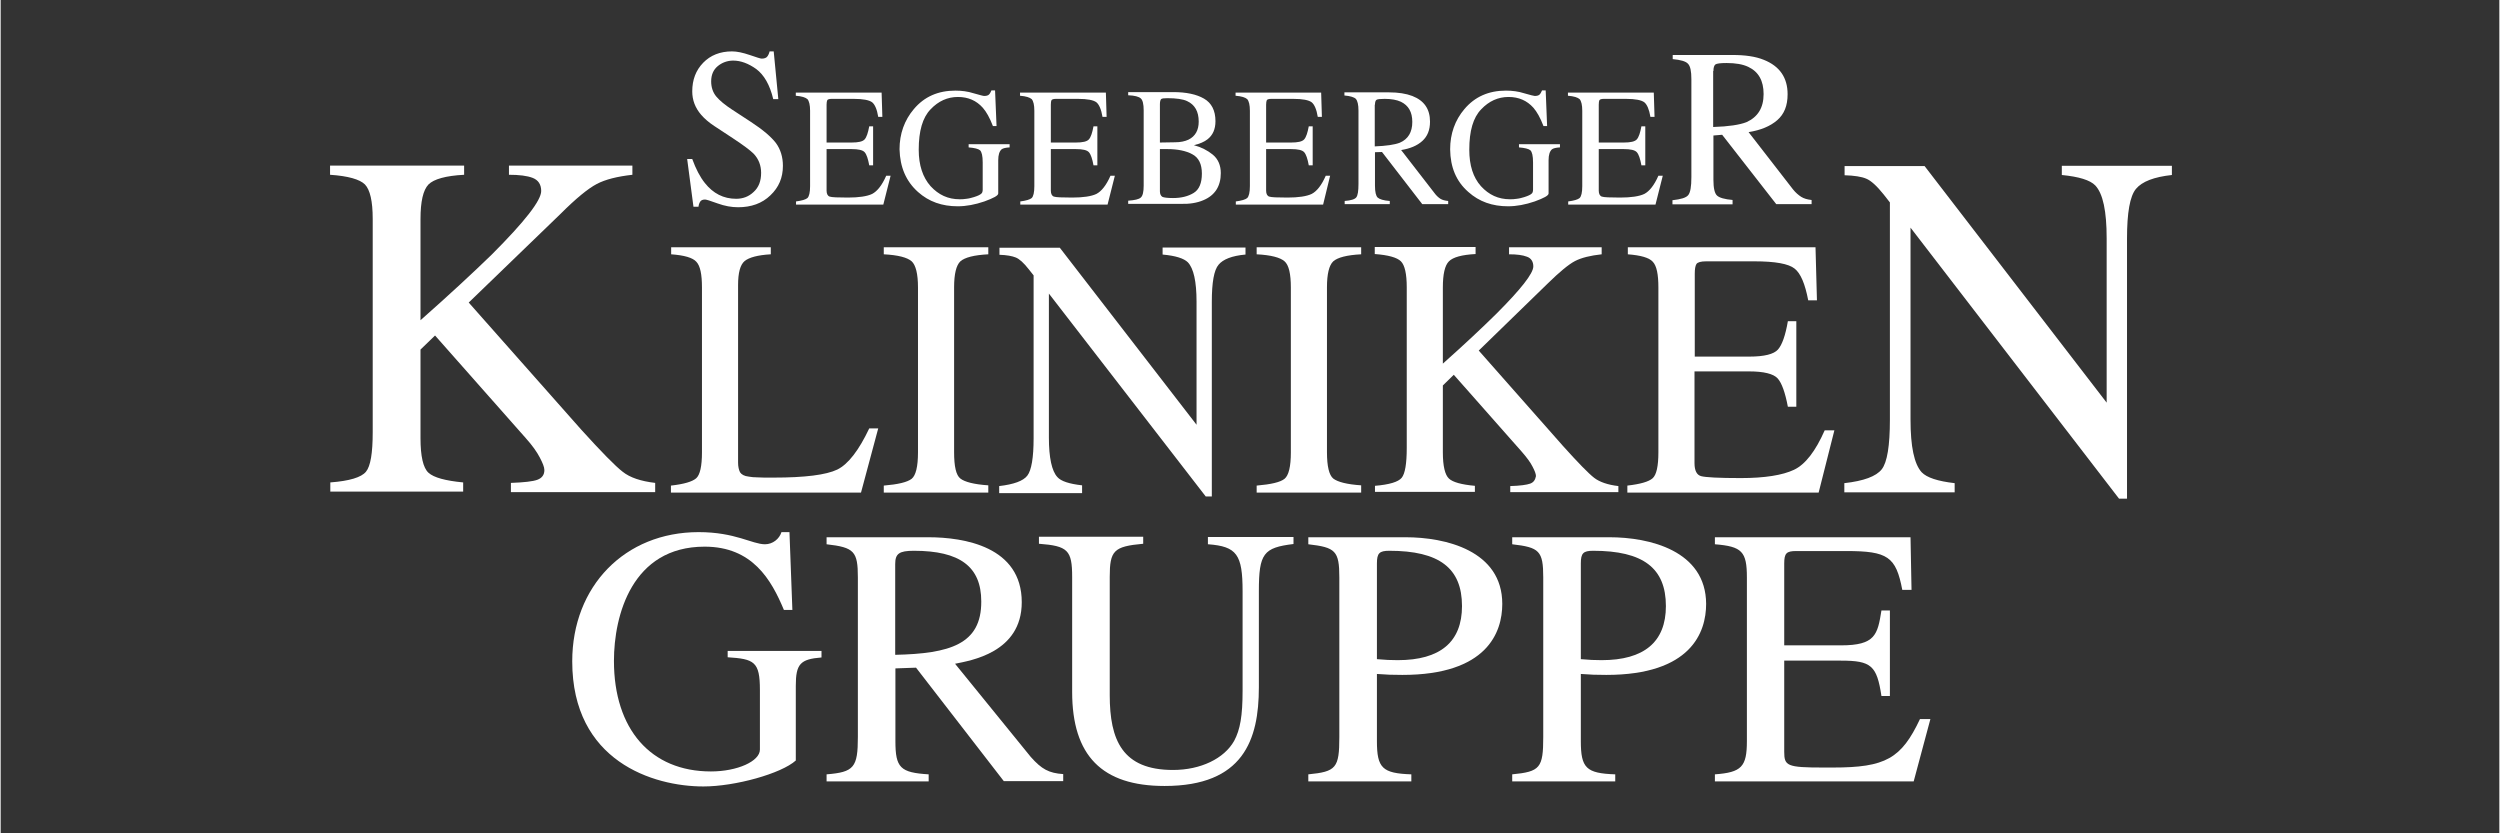
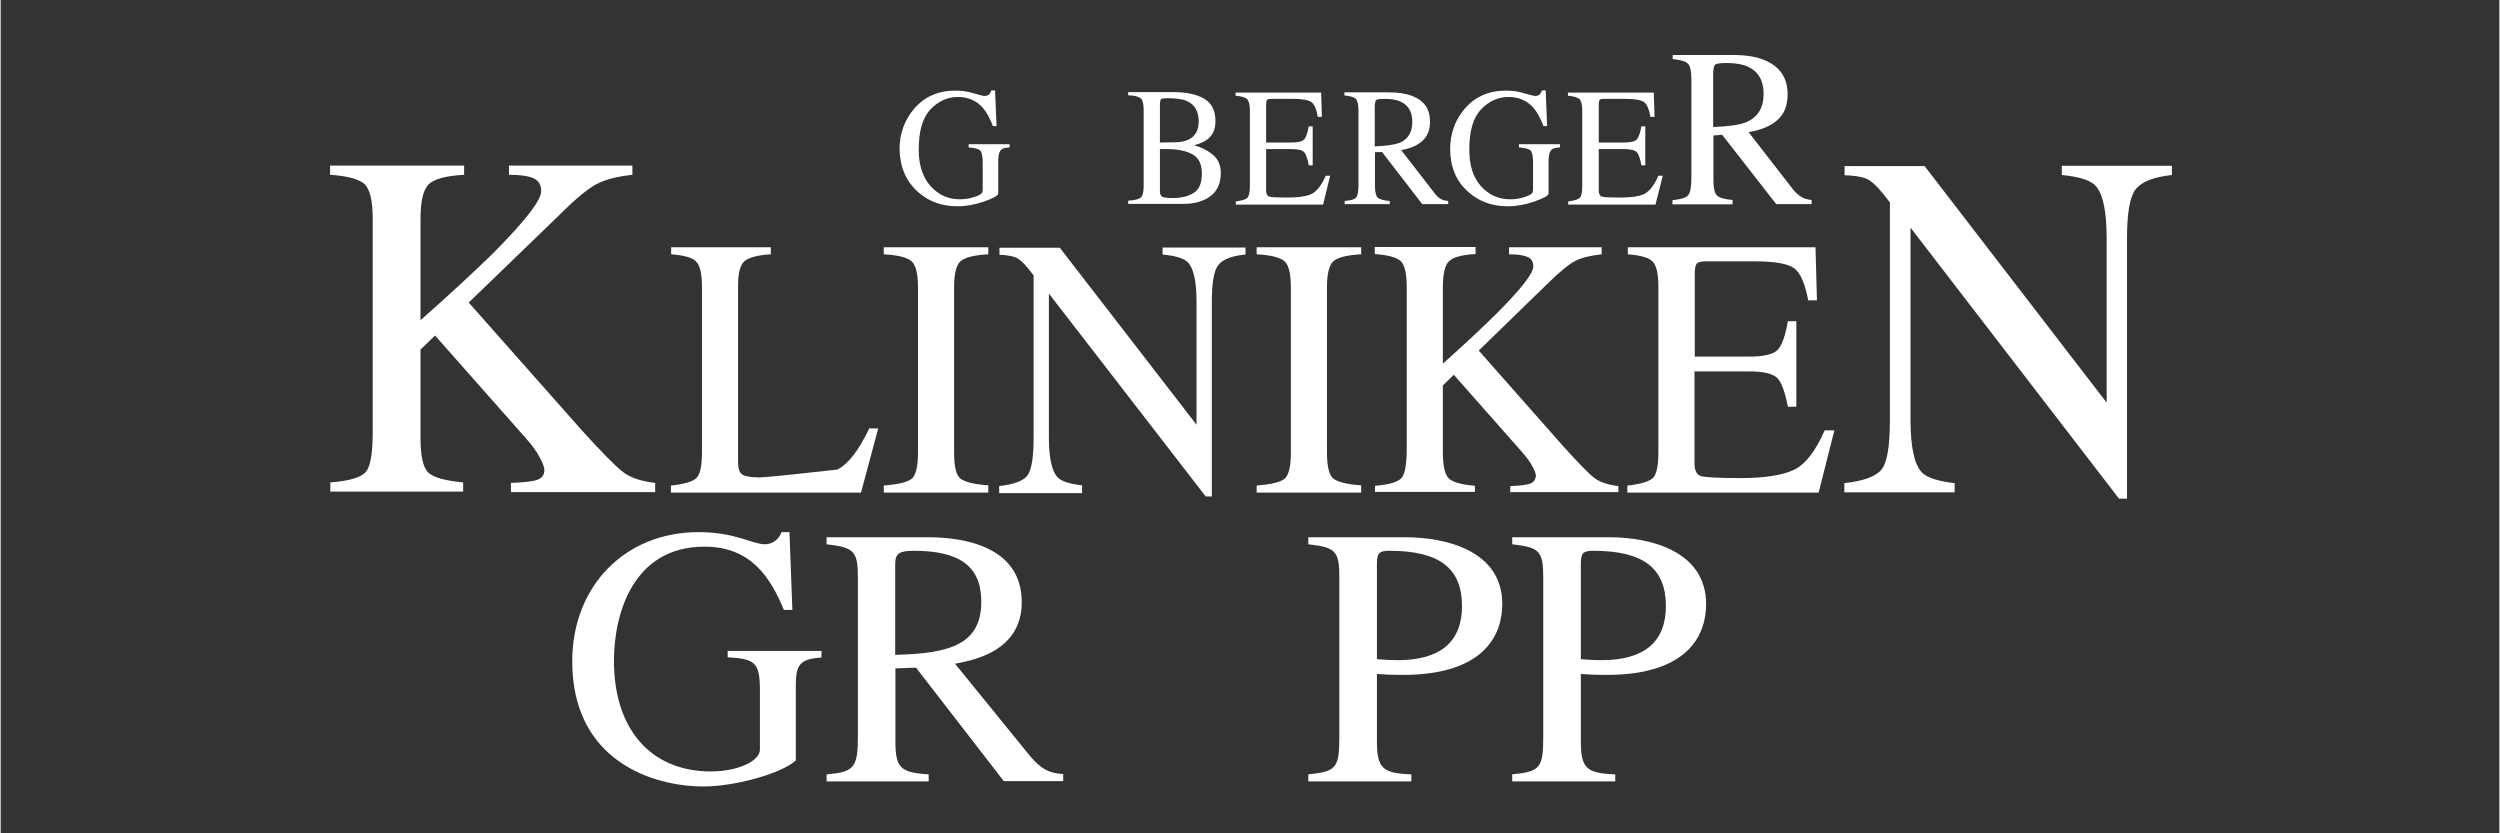
<svg xmlns="http://www.w3.org/2000/svg" width="300" zoomAndPan="magnify" viewBox="0 0 224.88 75" height="100" preserveAspectRatio="xMidYMid meet" version="1.0">
  <rect x="0" y="0" width="224.88" height="75" fill="#333333" stroke="none" />
  <path fill="#ffffff" d="M 108.238 18.02 C 109.285 17.586 109.812 16.754 109.812 15.578 C 109.812 14.879 109.57 14.312 109.09 13.918 C 108.609 13.527 108.043 13.242 107.391 13.066 C 107.934 12.938 108.328 12.762 108.609 12.543 C 109.09 12.172 109.332 11.629 109.332 10.906 C 109.332 9.949 108.98 9.27 108.305 8.879 C 107.629 8.484 106.691 8.289 105.535 8.289 L 101.477 8.289 L 101.477 8.574 C 102.066 8.594 102.438 8.703 102.609 8.855 C 102.785 9.008 102.871 9.379 102.871 9.926 L 102.871 16.711 C 102.871 17.277 102.785 17.629 102.609 17.781 C 102.438 17.934 102.066 18.02 101.477 18.062 L 101.477 18.348 L 106.211 18.348 C 106.996 18.371 107.672 18.262 108.238 18.02 Z M 104.332 9.379 C 104.332 9.141 104.379 8.988 104.441 8.922 C 104.508 8.855 104.703 8.836 105.012 8.836 C 105.797 8.836 106.406 8.922 106.777 9.098 C 107.477 9.422 107.824 10.035 107.824 10.949 C 107.824 11.715 107.52 12.262 106.91 12.566 C 106.582 12.719 106.188 12.805 105.707 12.805 L 104.332 12.828 Z M 104.551 17.715 C 104.422 17.629 104.332 17.477 104.332 17.215 L 104.332 13.418 C 104.465 13.418 104.551 13.418 104.598 13.418 L 105.012 13.418 C 105.906 13.418 106.668 13.57 107.234 13.875 C 107.824 14.18 108.109 14.77 108.109 15.621 C 108.109 16.473 107.867 17.062 107.367 17.367 C 106.863 17.672 106.254 17.824 105.512 17.824 C 105.012 17.824 104.684 17.781 104.551 17.715 Z M 104.551 17.715 " fill-opacity="1" fill-rule="nonzero" />
-   <path fill="#ffffff" d="M 62.789 18.652 C 62.812 18.48 62.855 18.328 62.941 18.172 C 63.027 18.02 63.184 17.957 63.398 17.957 C 63.488 17.957 63.859 18.062 64.512 18.305 C 65.168 18.543 65.777 18.652 66.367 18.652 C 67.547 18.652 68.527 18.305 69.27 17.586 C 70.035 16.863 70.402 15.992 70.402 14.922 C 70.402 14.137 70.188 13.438 69.773 12.871 C 69.336 12.305 68.594 11.672 67.523 10.973 L 65.82 9.859 C 65.188 9.445 64.711 9.055 64.402 8.684 C 64.098 8.312 63.945 7.852 63.945 7.328 C 63.945 6.738 64.141 6.281 64.535 5.953 C 64.926 5.629 65.406 5.453 65.93 5.453 C 66.609 5.453 67.305 5.715 68.004 6.215 C 68.703 6.738 69.227 7.633 69.531 8.922 L 69.988 8.922 L 69.574 4.625 L 69.203 4.625 C 69.16 4.82 69.074 4.996 68.984 5.102 C 68.898 5.211 68.723 5.277 68.484 5.277 C 68.398 5.277 68.047 5.168 67.414 4.949 C 66.781 4.734 66.258 4.625 65.82 4.625 C 64.754 4.625 63.879 4.973 63.227 5.648 C 62.57 6.324 62.242 7.176 62.242 8.223 C 62.242 9.008 62.504 9.707 63.051 10.34 C 63.336 10.668 63.727 11.016 64.23 11.344 L 65.887 12.434 C 66.848 13.066 67.457 13.527 67.766 13.832 C 68.223 14.312 68.441 14.902 68.441 15.555 C 68.441 16.297 68.223 16.863 67.766 17.277 C 67.328 17.695 66.805 17.891 66.191 17.891 C 65.059 17.891 64.121 17.41 63.379 16.473 C 62.941 15.926 62.57 15.207 62.242 14.312 L 61.785 14.312 L 62.352 18.609 L 62.789 18.609 Z M 62.789 18.652 " fill-opacity="1" fill-rule="nonzero" />
  <path fill="#ffffff" d="M 155.895 18 C 155.152 17.934 154.695 17.801 154.477 17.605 C 154.258 17.41 154.148 16.93 154.148 16.188 L 154.148 12.195 L 154.934 12.129 L 159.801 18.371 L 162.984 18.371 L 162.984 18 C 162.594 17.957 162.289 17.867 162.047 17.715 C 161.809 17.562 161.547 17.344 161.305 17.039 L 157.312 11.891 C 158.402 11.715 159.254 11.367 159.887 10.82 C 160.52 10.273 160.824 9.512 160.824 8.484 C 160.824 6.98 160.105 5.953 158.688 5.387 C 157.945 5.082 157.008 4.949 155.871 4.949 L 150.484 4.949 L 150.484 5.32 C 151.203 5.387 151.66 5.52 151.855 5.734 C 152.074 5.953 152.164 6.414 152.164 7.133 L 152.164 15.949 C 152.164 16.797 152.074 17.324 151.879 17.562 C 151.684 17.801 151.223 17.934 150.461 18.02 L 150.461 18.391 L 155.871 18.391 L 155.871 18 Z M 154.148 6.391 C 154.148 6.086 154.215 5.891 154.324 5.801 C 154.453 5.715 154.781 5.672 155.328 5.672 C 156.133 5.672 156.789 5.781 157.289 6.02 C 158.207 6.457 158.664 7.262 158.664 8.465 C 158.664 9.707 158.141 10.535 157.117 10.996 C 156.504 11.234 155.523 11.387 154.125 11.43 L 154.125 6.391 Z M 154.148 6.391 " fill-opacity="1" fill-rule="nonzero" />
  <path fill="#ffffff" d="M 119.652 15.816 L 119.258 15.816 C 118.887 16.668 118.453 17.215 117.992 17.453 C 117.535 17.672 116.793 17.781 115.812 17.781 C 114.895 17.781 114.348 17.758 114.176 17.695 C 114 17.648 113.891 17.453 113.891 17.168 L 113.891 13.418 L 116.137 13.418 C 116.75 13.418 117.141 13.504 117.316 13.699 C 117.492 13.898 117.621 14.289 117.73 14.879 L 118.082 14.879 L 118.082 11.367 L 117.73 11.367 C 117.621 11.953 117.492 12.348 117.316 12.543 C 117.141 12.742 116.75 12.828 116.137 12.828 L 113.891 12.828 L 113.891 9.422 C 113.891 9.227 113.914 9.098 113.957 9.008 C 114 8.945 114.133 8.898 114.348 8.898 L 116.336 8.898 C 117.188 8.898 117.73 9.008 117.992 9.207 C 118.234 9.402 118.43 9.84 118.539 10.516 L 118.91 10.516 L 118.844 8.332 L 111.141 8.332 L 111.141 8.617 C 111.688 8.66 112.016 8.77 112.188 8.922 C 112.344 9.098 112.43 9.445 112.43 9.969 L 112.43 16.754 C 112.43 17.324 112.34 17.672 112.188 17.824 C 112.035 17.957 111.688 18.062 111.164 18.129 L 111.164 18.414 L 119.02 18.414 Z M 119.652 15.816 " fill-opacity="1" fill-rule="nonzero" />
  <path fill="#ffffff" d="M 149.59 15.816 L 149.195 15.816 C 148.824 16.668 148.387 17.215 147.93 17.453 C 147.473 17.672 146.73 17.781 145.746 17.781 C 144.832 17.781 144.285 17.758 144.113 17.695 C 143.938 17.648 143.828 17.453 143.828 17.168 L 143.828 13.418 L 146.074 13.418 C 146.688 13.418 147.078 13.504 147.254 13.699 C 147.43 13.898 147.559 14.289 147.668 14.879 L 148.016 14.879 L 148.016 11.367 L 147.668 11.367 C 147.559 11.953 147.43 12.348 147.254 12.543 C 147.078 12.742 146.688 12.828 146.074 12.828 L 143.828 12.828 L 143.828 9.422 C 143.828 9.227 143.848 9.098 143.895 9.008 C 143.938 8.945 144.066 8.898 144.285 8.898 L 146.27 8.898 C 147.121 8.898 147.668 9.008 147.93 9.207 C 148.168 9.402 148.367 9.84 148.477 10.516 L 148.848 10.516 L 148.781 8.332 L 141.055 8.332 L 141.055 8.617 C 141.602 8.66 141.93 8.77 142.105 8.922 C 142.258 9.098 142.344 9.445 142.344 9.969 L 142.344 16.754 C 142.344 17.324 142.258 17.672 142.105 17.824 C 141.949 17.957 141.602 18.062 141.078 18.129 L 141.078 18.414 L 148.934 18.414 Z M 149.59 15.816 " fill-opacity="1" fill-rule="nonzero" />
  <path fill="#ffffff" d="M 146.426 22.887 C 147.602 22.973 148.367 23.191 148.695 23.562 C 149.043 23.934 149.195 24.699 149.195 25.875 L 149.195 40.715 C 149.195 41.957 149.02 42.742 148.672 43.047 C 148.324 43.352 147.582 43.57 146.402 43.703 L 146.402 44.336 L 163.617 44.336 L 165.035 38.727 L 164.164 38.727 C 163.336 40.605 162.418 41.805 161.391 42.285 C 160.367 42.766 158.773 43.027 156.613 43.027 C 154.629 43.027 153.43 42.961 153.035 42.852 C 152.645 42.742 152.445 42.352 152.445 41.672 L 152.445 33.426 L 157.355 33.426 C 158.688 33.426 159.559 33.645 159.93 34.059 C 160.301 34.473 160.605 35.324 160.848 36.609 L 161.609 36.609 L 161.609 28.91 L 160.848 28.91 C 160.629 30.195 160.324 31.047 159.953 31.461 C 159.582 31.875 158.73 32.094 157.379 32.094 L 152.469 32.094 L 152.469 24.652 C 152.469 24.219 152.512 23.934 152.621 23.758 C 152.73 23.605 153.016 23.52 153.492 23.52 L 157.836 23.52 C 159.711 23.52 160.914 23.738 161.457 24.176 C 162.004 24.609 162.395 25.547 162.68 27.031 L 163.465 27.031 L 163.336 22.254 L 146.445 22.254 L 146.445 22.887 Z M 146.426 22.887 " fill-opacity="1" fill-rule="nonzero" />
  <path fill="#ffffff" d="M 48.301 43.18 C 47.887 43.332 47.102 43.418 45.922 43.461 L 45.922 44.293 L 58.906 44.293 L 58.906 43.461 C 57.617 43.309 56.637 42.984 55.98 42.457 C 55.328 41.957 54.062 40.668 52.227 38.641 L 42.125 27.23 L 50.395 19.242 C 51.77 17.867 52.859 16.973 53.648 16.559 C 54.434 16.145 55.5 15.883 56.855 15.73 L 56.855 14.902 L 45.746 14.902 L 45.746 15.73 C 46.664 15.73 47.383 15.816 47.887 16.012 C 48.387 16.211 48.648 16.602 48.648 17.191 C 48.648 18.043 47.168 19.941 44.199 22.91 C 42.539 24.523 40.402 26.508 37.785 28.82 L 37.785 19.723 C 37.785 18.129 38.023 17.105 38.504 16.602 C 38.984 16.121 40.055 15.816 41.711 15.73 L 41.711 14.902 L 29.645 14.902 L 29.645 15.73 C 31.281 15.84 32.328 16.145 32.785 16.602 C 33.246 17.082 33.484 18.109 33.484 19.699 L 33.484 38.902 C 33.484 40.777 33.289 41.957 32.875 42.457 C 32.461 42.961 31.391 43.289 29.668 43.418 L 29.668 44.246 L 41.625 44.246 L 41.625 43.418 C 40.031 43.266 38.984 42.984 38.504 42.547 C 38.023 42.109 37.785 41.062 37.785 39.426 L 37.785 31.461 L 39.094 30.195 L 47.254 39.426 C 47.844 40.082 48.258 40.668 48.52 41.172 C 48.781 41.672 48.934 42.043 48.934 42.305 C 48.934 42.742 48.715 43.027 48.301 43.18 Z M 48.301 43.18 " fill-opacity="1" fill-rule="nonzero" />
  <path fill="#ffffff" d="M 108.457 44.684 L 109.004 44.684 L 109.004 27.164 C 109.004 25.418 109.199 24.305 109.613 23.824 C 110.008 23.344 110.812 23.016 112.035 22.91 L 112.035 22.277 L 104.574 22.277 L 104.574 22.91 C 105.754 23.016 106.492 23.258 106.844 23.605 C 107.367 24.152 107.629 25.332 107.629 27.164 L 107.629 38.227 L 95.324 22.297 L 89.891 22.297 L 89.891 22.93 C 90.543 22.953 91.023 23.039 91.352 23.172 C 91.68 23.301 92.07 23.648 92.531 24.238 L 92.965 24.785 L 92.965 39.449 C 92.965 41.191 92.77 42.328 92.398 42.809 C 92.027 43.289 91.176 43.594 89.867 43.746 L 89.867 44.379 L 97.328 44.379 L 97.328 43.68 C 96.172 43.551 95.43 43.309 95.105 42.938 C 94.602 42.395 94.34 41.191 94.34 39.383 L 94.34 26.422 Z M 108.457 44.684 " fill-opacity="1" fill-rule="nonzero" />
  <path fill="#ffffff" d="M 119.934 23.52 C 120.328 23.172 121.156 22.953 122.445 22.887 L 122.445 22.254 L 113.039 22.254 L 113.039 22.887 C 114.328 22.953 115.156 23.172 115.551 23.52 C 115.941 23.867 116.117 24.652 116.117 25.875 L 116.117 40.715 C 116.117 42 115.922 42.785 115.551 43.09 C 115.18 43.398 114.328 43.594 113.039 43.703 L 113.039 44.336 L 122.445 44.336 L 122.445 43.68 C 121.156 43.594 120.328 43.375 119.934 43.07 C 119.562 42.766 119.367 41.98 119.367 40.691 L 119.367 25.855 C 119.367 24.652 119.562 23.867 119.934 23.52 Z M 119.934 23.52 " fill-opacity="1" fill-rule="nonzero" />
  <path fill="#ffffff" d="M 185.504 14.922 L 185.504 15.75 C 187.051 15.902 188.055 16.211 188.516 16.691 C 189.211 17.43 189.539 19.004 189.539 21.445 L 189.539 36.238 L 173.152 14.945 L 165.953 14.945 L 165.953 15.773 C 166.824 15.797 167.48 15.902 167.895 16.078 C 168.332 16.254 168.855 16.734 169.465 17.496 L 170.031 18.219 L 170.031 37.766 C 170.031 40.102 169.793 41.609 169.293 42.242 C 168.789 42.875 167.676 43.289 165.93 43.484 L 165.93 44.312 L 175.859 44.312 L 175.859 43.484 C 174.332 43.309 173.352 42.984 172.891 42.504 C 172.215 41.762 171.887 40.191 171.887 37.766 L 171.887 20.488 L 190.652 44.879 L 191.371 44.879 L 191.371 21.469 C 191.371 19.133 191.633 17.648 192.18 16.996 C 192.727 16.34 193.793 15.926 195.41 15.75 L 195.41 14.922 Z M 185.504 14.922 " fill-opacity="1" fill-rule="nonzero" />
  <path fill="#ffffff" d="M 137.652 43.527 C 137.348 43.637 136.734 43.723 135.863 43.746 L 135.863 44.293 L 145.594 44.293 L 145.594 43.746 C 144.637 43.637 143.895 43.375 143.414 43.004 C 142.91 42.613 141.973 41.652 140.598 40.125 L 133.027 31.551 L 139.246 25.504 C 140.293 24.48 141.102 23.805 141.688 23.496 C 142.277 23.191 143.086 22.996 144.09 22.887 L 144.09 22.254 L 135.754 22.254 L 135.754 22.887 C 136.453 22.887 136.977 22.953 137.367 23.105 C 137.738 23.234 137.938 23.543 137.938 23.977 C 137.938 24.609 136.824 26.027 134.598 28.254 C 133.355 29.477 131.762 30.98 129.797 32.727 L 129.797 25.875 C 129.797 24.676 129.973 23.891 130.344 23.52 C 130.715 23.148 131.5 22.93 132.742 22.863 L 132.742 22.23 L 123.668 22.23 L 123.668 22.863 C 124.887 22.953 125.672 23.172 126.023 23.52 C 126.371 23.867 126.547 24.652 126.547 25.855 L 126.547 40.32 C 126.547 41.738 126.395 42.633 126.09 43.004 C 125.781 43.375 124.977 43.617 123.688 43.723 L 123.688 44.27 L 132.68 44.27 L 132.68 43.723 C 131.477 43.617 130.691 43.398 130.344 43.07 C 129.992 42.742 129.797 41.957 129.797 40.715 L 129.797 34.691 L 130.781 33.73 L 136.91 40.668 C 137.348 41.172 137.676 41.609 137.871 42 C 138.066 42.371 138.176 42.656 138.176 42.852 C 138.109 43.199 137.957 43.418 137.652 43.527 Z M 137.652 43.527 " fill-opacity="1" fill-rule="nonzero" />
-   <path fill="#ffffff" d="M 78.98 38.555 L 78.172 38.555 C 77.234 40.539 76.273 41.781 75.293 42.262 C 74.289 42.742 72.391 42.984 69.555 42.984 C 68.832 42.984 68.332 42.984 68.07 42.961 C 67.809 42.961 67.547 42.938 67.328 42.895 C 66.914 42.852 66.672 42.699 66.543 42.504 C 66.434 42.285 66.367 42 66.367 41.629 L 66.367 25.656 C 66.367 24.543 66.562 23.824 66.957 23.496 C 67.348 23.172 68.137 22.953 69.312 22.887 L 69.312 22.254 L 60.344 22.254 L 60.344 22.887 C 61.523 22.973 62.289 23.191 62.613 23.562 C 62.965 23.934 63.117 24.699 63.117 25.875 L 63.117 40.715 C 63.117 41.957 62.941 42.742 62.594 43.047 C 62.242 43.352 61.5 43.57 60.324 43.703 L 60.324 44.336 L 77.43 44.336 Z M 78.98 38.555 " fill-opacity="1" fill-rule="nonzero" />
+   <path fill="#ffffff" d="M 78.98 38.555 L 78.172 38.555 C 77.234 40.539 76.273 41.781 75.293 42.262 C 68.832 42.984 68.332 42.984 68.07 42.961 C 67.809 42.961 67.547 42.938 67.328 42.895 C 66.914 42.852 66.672 42.699 66.543 42.504 C 66.434 42.285 66.367 42 66.367 41.629 L 66.367 25.656 C 66.367 24.543 66.562 23.824 66.957 23.496 C 67.348 23.172 68.137 22.953 69.312 22.887 L 69.312 22.254 L 60.344 22.254 L 60.344 22.887 C 61.523 22.973 62.289 23.191 62.613 23.562 C 62.965 23.934 63.117 24.699 63.117 25.875 L 63.117 40.715 C 63.117 41.957 62.941 42.742 62.594 43.047 C 62.242 43.352 61.5 43.57 60.324 43.703 L 60.324 44.336 L 77.43 44.336 Z M 78.98 38.555 " fill-opacity="1" fill-rule="nonzero" />
  <path fill="#ffffff" d="M 86.375 23.52 C 86.77 23.172 87.598 22.953 88.887 22.887 L 88.887 22.254 L 79.48 22.254 L 79.48 22.887 C 80.77 22.953 81.598 23.172 81.992 23.52 C 82.363 23.867 82.559 24.652 82.559 25.875 L 82.559 40.715 C 82.559 42 82.363 42.785 81.992 43.09 C 81.598 43.398 80.77 43.594 79.48 43.703 L 79.48 44.336 L 88.887 44.336 L 88.887 43.68 C 87.598 43.594 86.77 43.375 86.375 43.07 C 85.984 42.766 85.809 41.98 85.809 40.691 L 85.809 25.855 C 85.809 24.652 86.004 23.867 86.375 23.52 Z M 86.375 23.52 " fill-opacity="1" fill-rule="nonzero" />
  <path fill="#ffffff" d="M 132.09 17.277 C 133.07 18.152 134.25 18.566 135.668 18.566 C 136.43 18.566 137.238 18.414 138.066 18.129 C 138.895 17.824 139.312 17.605 139.312 17.41 L 139.312 14.422 C 139.312 13.918 139.422 13.613 139.617 13.438 C 139.727 13.352 139.965 13.285 140.336 13.266 L 140.336 12.98 L 136.648 12.98 L 136.648 13.266 C 137.172 13.309 137.523 13.395 137.676 13.527 C 137.828 13.68 137.914 14.027 137.914 14.617 L 137.914 17.062 C 137.914 17.234 137.871 17.367 137.785 17.43 C 137.695 17.52 137.477 17.629 137.129 17.738 C 136.91 17.801 136.691 17.867 136.453 17.891 C 136.211 17.934 136.016 17.934 135.84 17.934 C 134.793 17.934 133.941 17.539 133.223 16.754 C 132.523 15.969 132.176 14.879 132.176 13.48 C 132.176 11.781 132.523 10.582 133.246 9.84 C 133.945 9.098 134.773 8.727 135.711 8.727 C 136.629 8.727 137.367 9.055 137.938 9.688 C 138.262 10.055 138.57 10.602 138.852 11.344 L 139.18 11.344 L 139.051 8.137 L 138.723 8.137 C 138.656 8.289 138.59 8.422 138.504 8.508 C 138.418 8.594 138.266 8.637 138.066 8.637 C 137.98 8.637 137.676 8.551 137.129 8.398 C 136.582 8.223 136.039 8.156 135.473 8.156 C 133.922 8.156 132.68 8.703 131.738 9.816 C 130.887 10.82 130.453 12.043 130.453 13.438 C 130.473 15.055 130.996 16.32 132.09 17.277 Z M 132.09 17.277 " fill-opacity="1" fill-rule="nonzero" />
-   <path fill="#ffffff" d="M 80.094 15.816 L 79.699 15.816 C 79.328 16.668 78.891 17.215 78.434 17.453 C 77.977 17.672 77.234 17.781 76.254 17.781 C 75.336 17.781 74.789 17.758 74.617 17.695 C 74.441 17.648 74.332 17.453 74.332 17.168 L 74.332 13.418 L 76.578 13.418 C 77.191 13.418 77.582 13.504 77.758 13.699 C 77.934 13.898 78.062 14.289 78.172 14.879 L 78.52 14.879 L 78.52 11.367 L 78.172 11.367 C 78.062 11.953 77.934 12.348 77.758 12.543 C 77.582 12.742 77.191 12.828 76.578 12.828 L 74.332 12.828 L 74.332 9.422 C 74.332 9.227 74.355 9.098 74.398 9.008 C 74.441 8.945 74.57 8.898 74.789 8.898 L 76.777 8.898 C 77.625 8.898 78.172 9.008 78.434 9.207 C 78.676 9.402 78.871 9.84 78.98 10.516 L 79.352 10.516 L 79.285 8.332 L 71.562 8.332 L 71.562 8.617 C 72.105 8.66 72.434 8.77 72.609 8.922 C 72.762 9.098 72.848 9.445 72.848 9.969 L 72.848 16.754 C 72.848 17.324 72.762 17.672 72.609 17.824 C 72.457 17.957 72.105 18.062 71.582 18.129 L 71.582 18.414 L 79.438 18.414 Z M 80.094 15.816 " fill-opacity="1" fill-rule="nonzero" />
  <path fill="#ffffff" d="M 82.559 17.277 C 83.539 18.152 84.719 18.566 86.137 18.566 C 86.898 18.566 87.707 18.414 88.535 18.129 C 89.367 17.824 89.781 17.605 89.781 17.41 L 89.781 14.422 C 89.781 13.918 89.891 13.613 90.086 13.438 C 90.195 13.352 90.434 13.285 90.805 13.266 L 90.805 12.98 L 87.117 12.98 L 87.117 13.266 C 87.641 13.309 87.992 13.395 88.145 13.527 C 88.297 13.68 88.383 14.027 88.383 14.617 L 88.383 17.062 C 88.383 17.234 88.34 17.367 88.254 17.43 C 88.164 17.52 87.949 17.629 87.598 17.738 C 87.379 17.801 87.16 17.867 86.922 17.891 C 86.684 17.934 86.484 17.934 86.312 17.934 C 85.262 17.934 84.414 17.539 83.691 16.754 C 82.996 15.969 82.625 14.879 82.625 13.48 C 82.625 11.781 82.973 10.582 83.691 9.84 C 84.391 9.098 85.219 8.727 86.156 8.727 C 87.074 8.727 87.816 9.055 88.383 9.688 C 88.711 10.055 89.016 10.602 89.301 11.344 L 89.629 11.344 L 89.496 8.137 L 89.168 8.137 C 89.105 8.289 89.039 8.422 88.949 8.508 C 88.863 8.594 88.711 8.637 88.516 8.637 C 88.426 8.637 88.121 8.551 87.578 8.398 C 87.031 8.223 86.484 8.156 85.918 8.156 C 84.367 8.156 83.125 8.703 82.188 9.816 C 81.336 10.82 80.898 12.043 80.898 13.438 C 80.941 15.055 81.488 16.32 82.559 17.277 Z M 82.559 17.277 " fill-opacity="1" fill-rule="nonzero" />
-   <path fill="#ffffff" d="M 100.277 15.816 L 99.883 15.816 C 99.512 16.668 99.074 17.215 98.617 17.453 C 98.16 17.672 97.418 17.781 96.434 17.781 C 95.52 17.781 94.973 17.758 94.797 17.695 C 94.625 17.648 94.516 17.453 94.516 17.168 L 94.516 13.418 L 96.762 13.418 C 97.375 13.418 97.766 13.504 97.941 13.699 C 98.117 13.898 98.246 14.289 98.355 14.879 L 98.703 14.879 L 98.703 11.367 L 98.355 11.367 C 98.246 11.953 98.117 12.348 97.941 12.543 C 97.766 12.742 97.375 12.828 96.762 12.828 L 94.516 12.828 L 94.516 9.422 C 94.516 9.227 94.535 9.098 94.582 9.008 C 94.625 8.945 94.754 8.898 94.973 8.898 L 96.957 8.898 C 97.809 8.898 98.355 9.008 98.617 9.207 C 98.855 9.402 99.055 9.84 99.164 10.516 L 99.535 10.516 L 99.469 8.332 L 91.742 8.332 L 91.742 8.617 C 92.289 8.66 92.617 8.77 92.793 8.922 C 92.945 9.098 93.031 9.445 93.031 9.969 L 93.031 16.754 C 93.031 17.324 92.945 17.672 92.793 17.824 C 92.637 17.957 92.289 18.062 91.766 18.129 L 91.766 18.414 L 99.621 18.414 Z M 100.277 15.816 " fill-opacity="1" fill-rule="nonzero" />
  <path fill="#ffffff" d="M 124.996 18.086 C 124.453 18.043 124.102 17.934 123.93 17.781 C 123.773 17.629 123.688 17.277 123.688 16.711 L 123.688 13.699 L 124.32 13.68 L 127.941 18.371 L 130.277 18.371 L 130.277 18.086 C 129.992 18.062 129.754 18 129.578 17.891 C 129.406 17.781 129.207 17.605 129.035 17.367 L 126.043 13.504 C 126.852 13.375 127.484 13.109 127.941 12.695 C 128.402 12.281 128.641 11.715 128.641 10.949 C 128.641 9.816 128.117 9.055 127.047 8.637 C 126.48 8.422 125.781 8.312 124.953 8.312 L 120.938 8.312 L 120.938 8.594 C 121.461 8.637 121.812 8.746 121.965 8.898 C 122.117 9.074 122.203 9.422 122.203 9.949 L 122.203 16.559 C 122.203 17.191 122.141 17.586 122.008 17.758 C 121.879 17.934 121.527 18.043 120.961 18.086 L 120.961 18.371 L 125.02 18.371 L 125.02 18.086 Z M 123.688 9.422 C 123.688 9.207 123.73 9.055 123.82 8.988 C 123.906 8.922 124.168 8.898 124.562 8.898 C 125.172 8.898 125.652 8.988 126.023 9.16 C 126.699 9.488 127.047 10.078 127.047 10.973 C 127.047 11.891 126.676 12.523 125.914 12.848 C 125.457 13.023 124.715 13.133 123.668 13.176 L 123.668 9.422 Z M 123.688 9.422 " fill-opacity="1" fill-rule="nonzero" />
  <path fill="#ffffff" d="M 65.406 59.152 C 67.828 59.305 68.332 59.543 68.332 62.098 L 68.332 67.465 C 68.332 68.512 66.301 69.43 63.922 69.43 C 58.512 69.43 55.195 65.633 55.195 59.477 C 55.195 55.398 56.812 49.199 63.355 49.199 C 67.656 49.199 69.355 52.168 70.492 54.895 L 71.254 54.895 L 70.992 47.891 L 70.273 47.891 C 70.078 48.504 69.488 48.984 68.789 48.984 C 67.633 48.984 66.129 47.891 62.812 47.891 C 56.18 47.891 51.441 52.758 51.441 59.523 C 51.441 68.512 58.73 70.781 63.246 70.781 C 66.105 70.781 70.25 69.625 71.562 68.445 L 71.562 61.727 C 71.562 59.762 71.953 59.324 73.875 59.172 L 73.875 58.582 L 65.43 58.582 L 65.43 59.152 Z M 65.406 59.152 " fill-opacity="1" fill-rule="nonzero" />
  <path fill="#ffffff" d="M 92.703 68.117 L 85.895 59.738 C 87.25 59.457 91.898 58.758 91.898 54.199 C 91.898 49.199 86.727 48.352 83.473 48.352 L 74.332 48.352 L 74.332 48.984 C 76.82 49.266 77.148 49.617 77.148 51.973 L 77.148 66.328 C 77.148 69.078 76.797 69.492 74.332 69.691 L 74.332 70.324 L 83.52 70.324 L 83.52 69.691 C 80.965 69.535 80.527 69.102 80.527 66.699 L 80.527 60.156 L 82.383 60.09 L 90.281 70.301 L 95.629 70.301 L 95.629 69.668 C 94.34 69.582 93.688 69.23 92.703 68.117 Z M 80.508 58.934 L 80.508 50.773 C 80.508 49.832 80.855 49.57 82.188 49.57 C 86.332 49.57 88.254 50.992 88.254 54.133 C 88.273 57.996 85.418 58.824 80.508 58.934 Z M 80.508 58.934 " fill-opacity="1" fill-rule="nonzero" />
  <path fill="#ffffff" d="M 126.438 48.352 L 117.688 48.352 L 117.688 48.984 C 120.133 49.266 120.48 49.57 120.48 51.973 L 120.48 66.328 C 120.48 69.121 120.195 69.449 117.688 69.691 L 117.688 70.324 L 126.961 70.324 L 126.961 69.691 C 124.344 69.602 123.863 69.121 123.863 66.699 L 123.863 60.656 C 124.715 60.723 125.281 60.742 126.152 60.742 C 133.789 60.742 135.145 56.902 135.145 54.352 C 135.145 49.551 130.039 48.352 126.438 48.352 Z M 125.738 59.414 C 125.086 59.414 124.625 59.391 123.863 59.324 L 123.863 50.707 C 123.863 49.789 124.082 49.57 124.977 49.57 C 129.469 49.57 131.52 51.121 131.52 54.547 C 131.52 57.777 129.559 59.414 125.738 59.414 Z M 125.738 59.414 " fill-opacity="1" fill-rule="nonzero" />
  <path fill="#ffffff" d="M 144.789 48.352 L 136.039 48.352 L 136.039 48.984 C 138.48 49.266 138.832 49.57 138.832 51.973 L 138.832 66.328 C 138.832 69.121 138.547 69.449 136.039 69.691 L 136.039 70.324 L 145.312 70.324 L 145.312 69.691 C 142.691 69.602 142.215 69.121 142.215 66.699 L 142.215 60.656 C 143.062 60.723 143.633 60.742 144.504 60.742 C 152.141 60.742 153.492 56.902 153.492 54.352 C 153.473 49.551 148.387 48.352 144.789 48.352 Z M 144.09 59.414 C 143.434 59.414 142.977 59.391 142.215 59.324 L 142.215 50.707 C 142.215 49.789 142.43 49.57 143.324 49.57 C 147.82 49.57 149.871 51.121 149.871 54.547 C 149.871 57.777 147.906 59.414 144.09 59.414 Z M 144.09 59.414 " fill-opacity="1" fill-rule="nonzero" />
-   <path fill="#ffffff" d="M 164.906 69.078 L 164.012 69.078 C 160.762 69.078 160.52 68.926 160.52 67.66 L 160.52 59.457 L 165.625 59.457 C 168.352 59.457 168.855 59.895 169.27 62.641 L 170.031 62.641 L 170.031 54.941 L 169.27 54.941 C 168.922 57.121 168.723 58.082 165.625 58.082 L 160.52 58.082 L 160.52 50.727 C 160.52 49.789 160.715 49.594 161.609 49.594 L 166.105 49.594 C 169.836 49.594 170.578 50.098 171.145 53.086 L 171.977 53.086 L 171.887 48.352 L 154.281 48.352 L 154.281 48.984 C 156.723 49.18 157.16 49.637 157.16 51.973 L 157.16 66.699 C 157.16 69.012 156.68 69.516 154.281 69.691 L 154.281 70.324 L 172.172 70.324 L 173.676 64.715 L 172.738 64.715 C 171.059 68.273 169.641 69.078 164.906 69.078 Z M 164.906 69.078 " fill-opacity="1" fill-rule="nonzero" />
-   <path fill="#ffffff" d="M 108.676 48.984 C 111.25 49.18 111.773 49.898 111.773 53.215 L 111.773 62.16 C 111.773 64.43 111.555 65.676 111.012 66.68 C 110.117 68.273 108 69.297 105.512 69.297 C 100.953 69.297 99.816 66.613 99.816 62.555 L 99.816 51.93 C 99.816 49.551 100.168 49.18 102.828 48.938 L 102.828 48.305 L 93.445 48.305 L 93.445 48.938 C 96.043 49.137 96.434 49.508 96.434 51.93 L 96.434 62.27 C 96.434 68.008 99.117 70.738 104.75 70.738 C 111.84 70.738 113.238 66.59 113.238 61.855 L 113.238 53.195 C 113.238 49.812 113.652 49.289 116.355 48.961 L 116.355 48.328 L 108.652 48.328 L 108.652 48.984 Z M 108.676 48.984 " fill-opacity="1" fill-rule="nonzero" />
</svg>